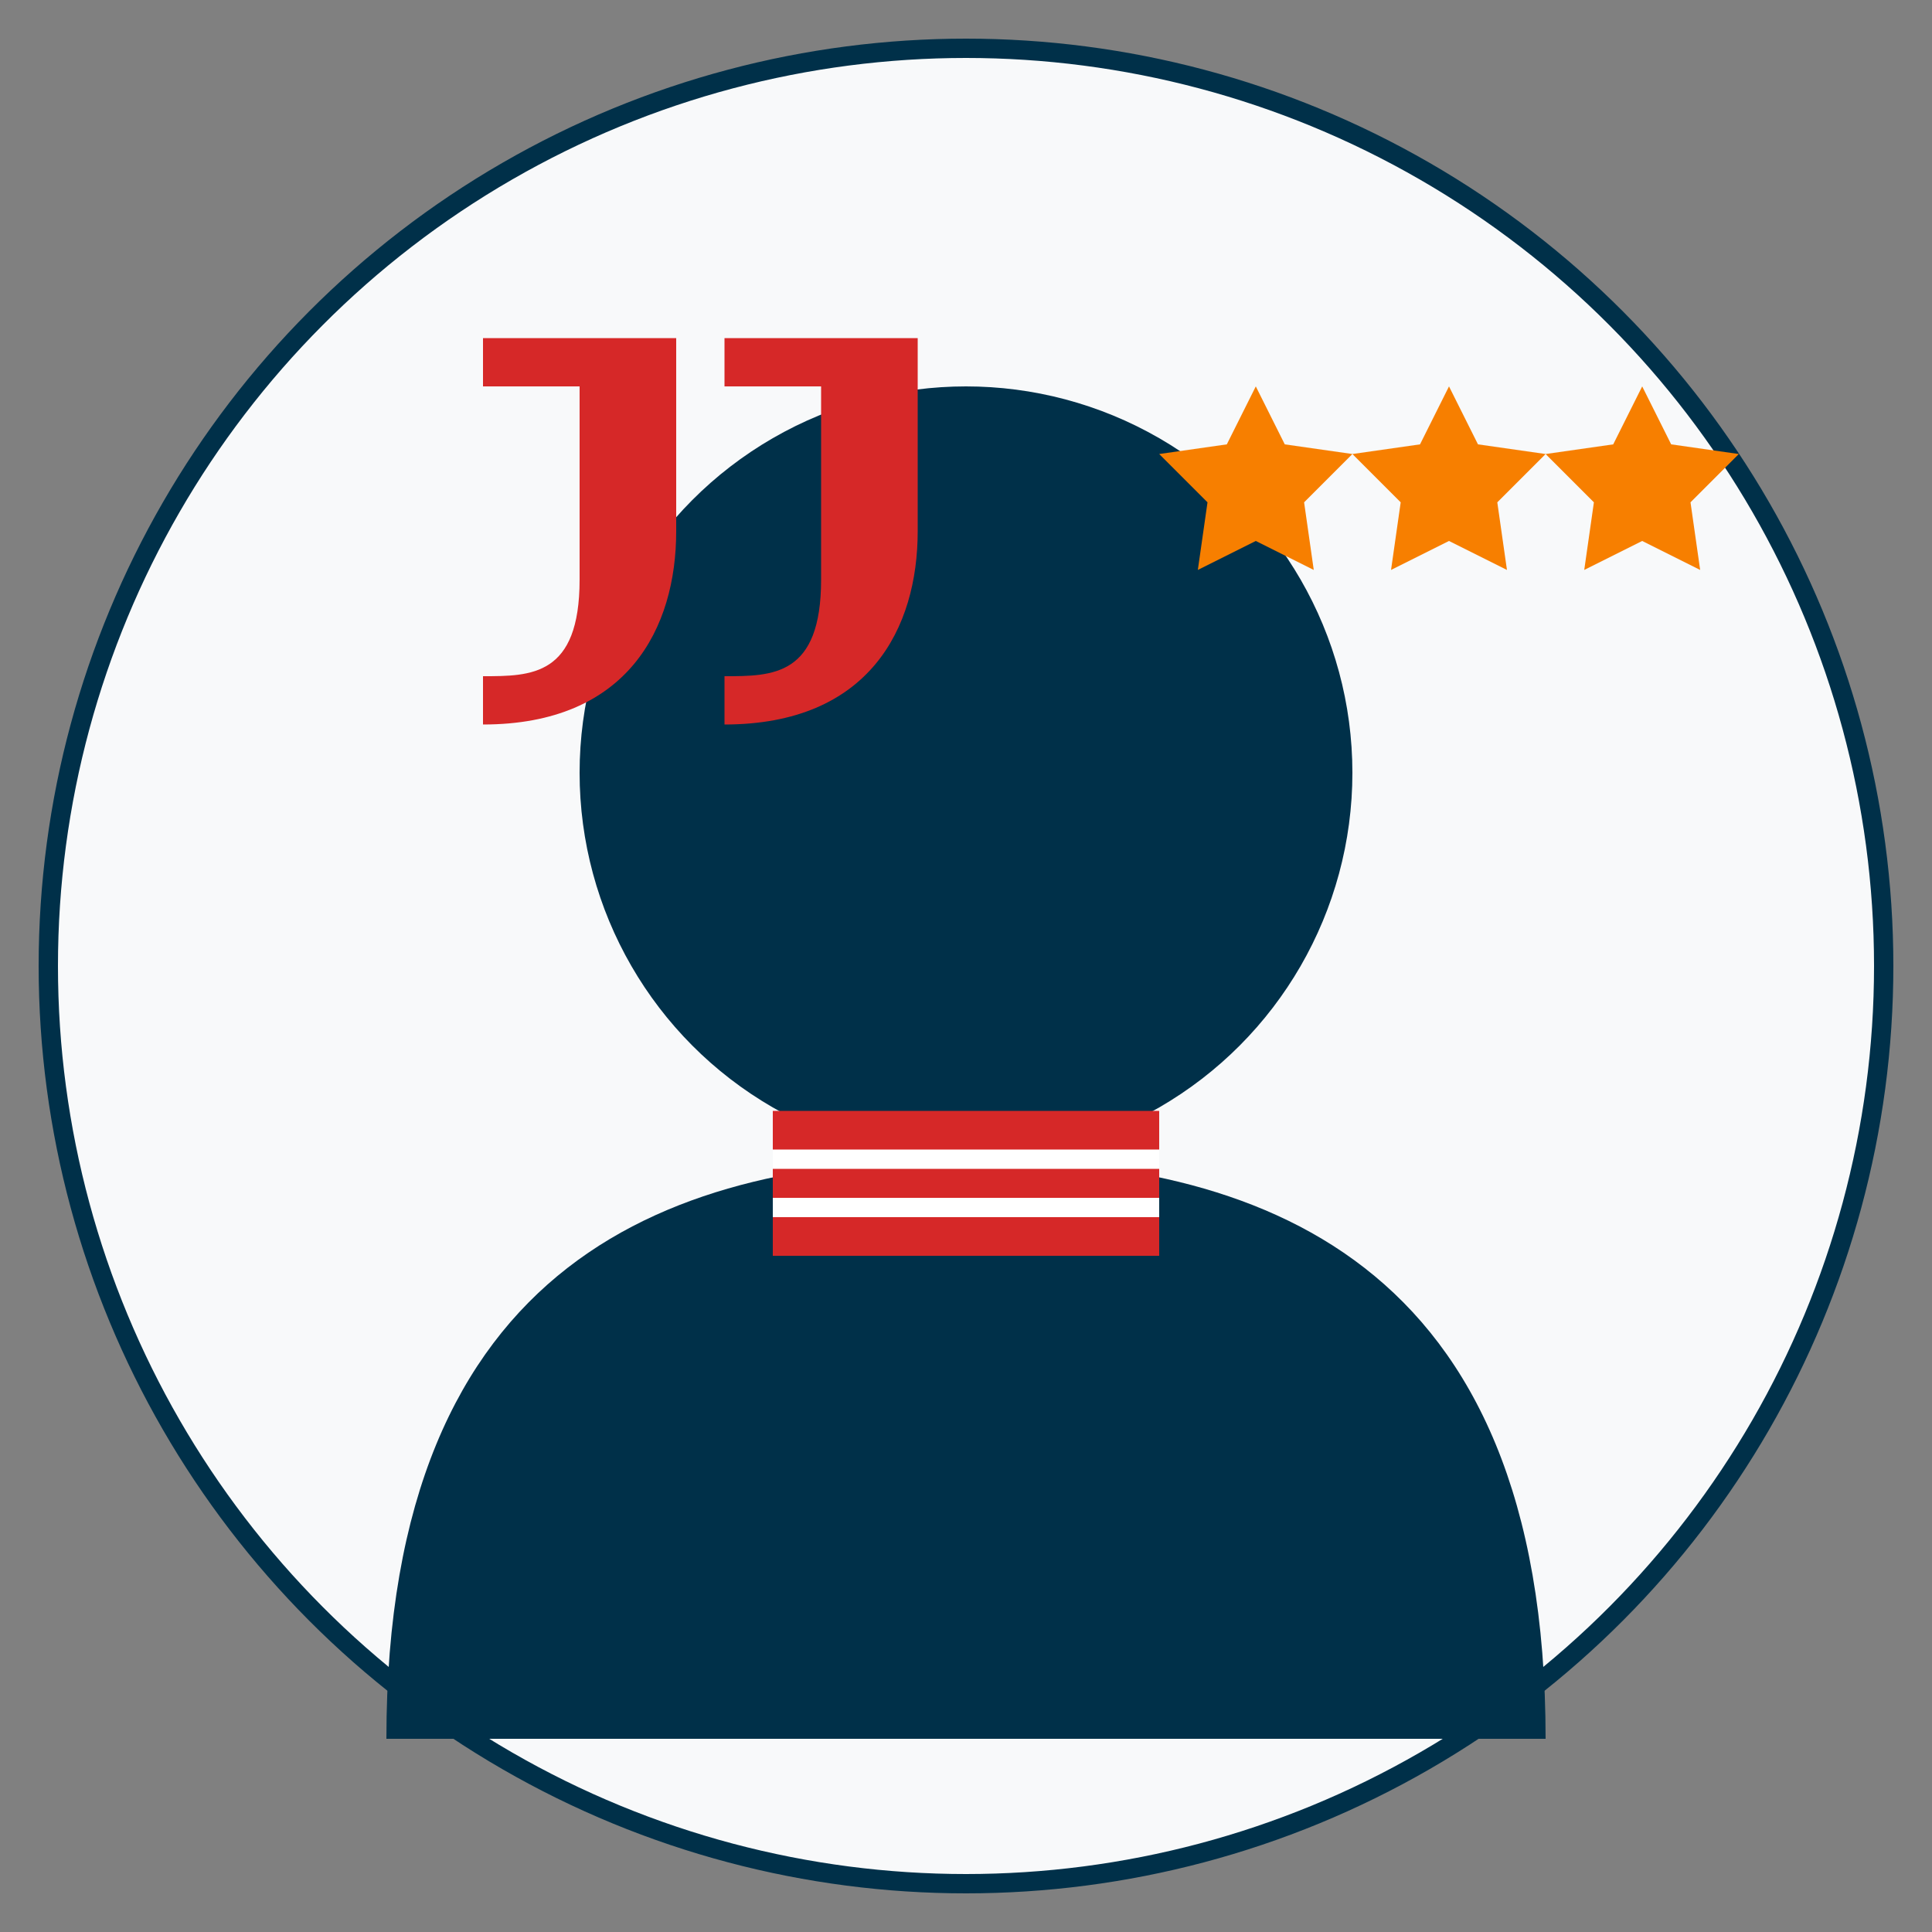
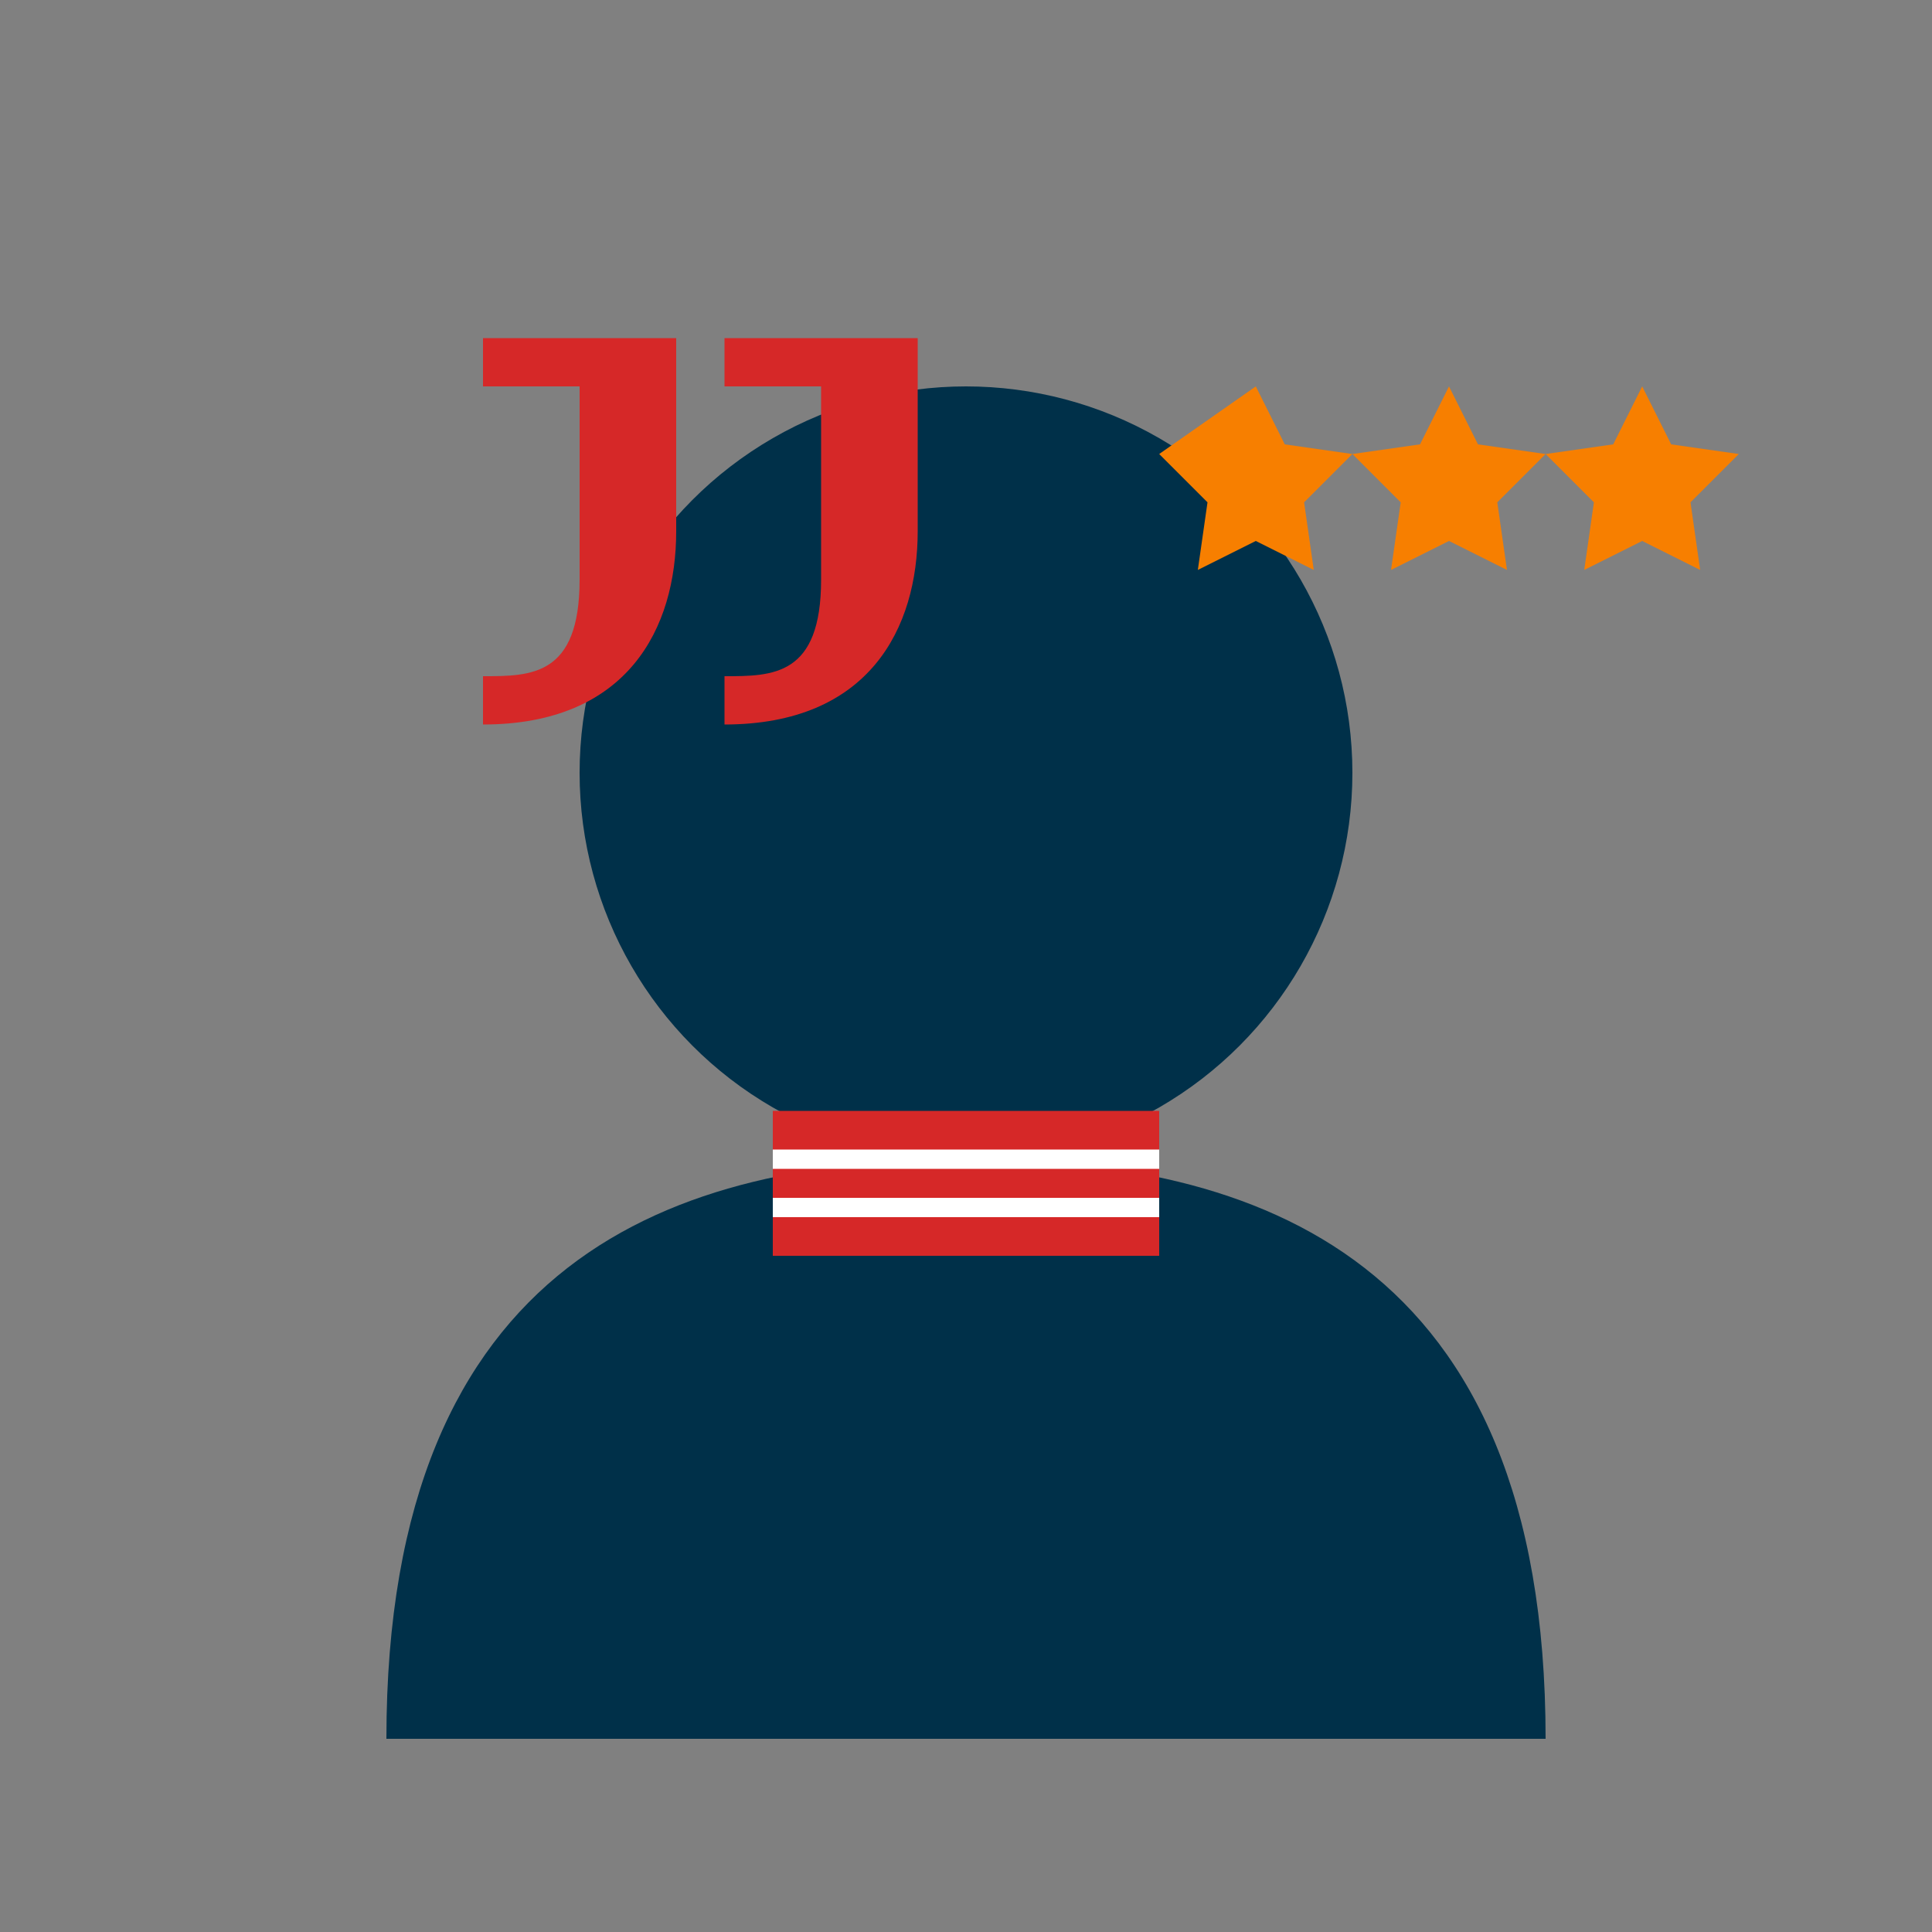
<svg xmlns="http://www.w3.org/2000/svg" width="200" height="200" viewBox="0 0 200 200" fill="none">
  <rect x="0" y="0" width="200" height="200" fill="#808080" stroke="none" />
-   <circle cx="100" cy="100" r="95" fill="#f8f9fa" stroke="#003049" stroke-width="2" />
  <circle cx="100" cy="80" r="40" fill="#003049" />
  <path d="M40 180 C40 130 70 120 100 120 C130 120 160 130 160 180 Z" fill="#003049" />
  <path d="M50 40 L60 40 L60 60 C60 70 55 70 50 70 L50 75 C65 75 70 65 70 55 L70 35 L50 35 Z" fill="#d62828" />
  <path d="M75 40 L85 40 L85 60 C85 70 80 70 75 70 L75 75 C90 75 95 65 95 55 L95 35 L75 35 Z" fill="#d62828" />
-   <path d="M130 40 L133 46 L140 47 L135 52 L136 59 L130 56 L124 59 L125 52 L120 47 L127 46 Z" fill="#f77f00" />
+   <path d="M130 40 L133 46 L140 47 L135 52 L136 59 L130 56 L124 59 L125 52 L120 47 Z" fill="#f77f00" />
  <path d="M150 40 L153 46 L160 47 L155 52 L156 59 L150 56 L144 59 L145 52 L140 47 L147 46 Z" fill="#f77f00" />
  <path d="M170 40 L173 46 L180 47 L175 52 L176 59 L170 56 L164 59 L165 52 L160 47 L167 46 Z" fill="#f77f00" />
  <path d="M80 115 L120 115 L120 130 L80 130 Z" fill="#d62828" />
  <path d="M80 120 L120 120" stroke="#ffffff" stroke-width="2" />
  <path d="M80 125 L120 125" stroke="#ffffff" stroke-width="2" />
</svg>